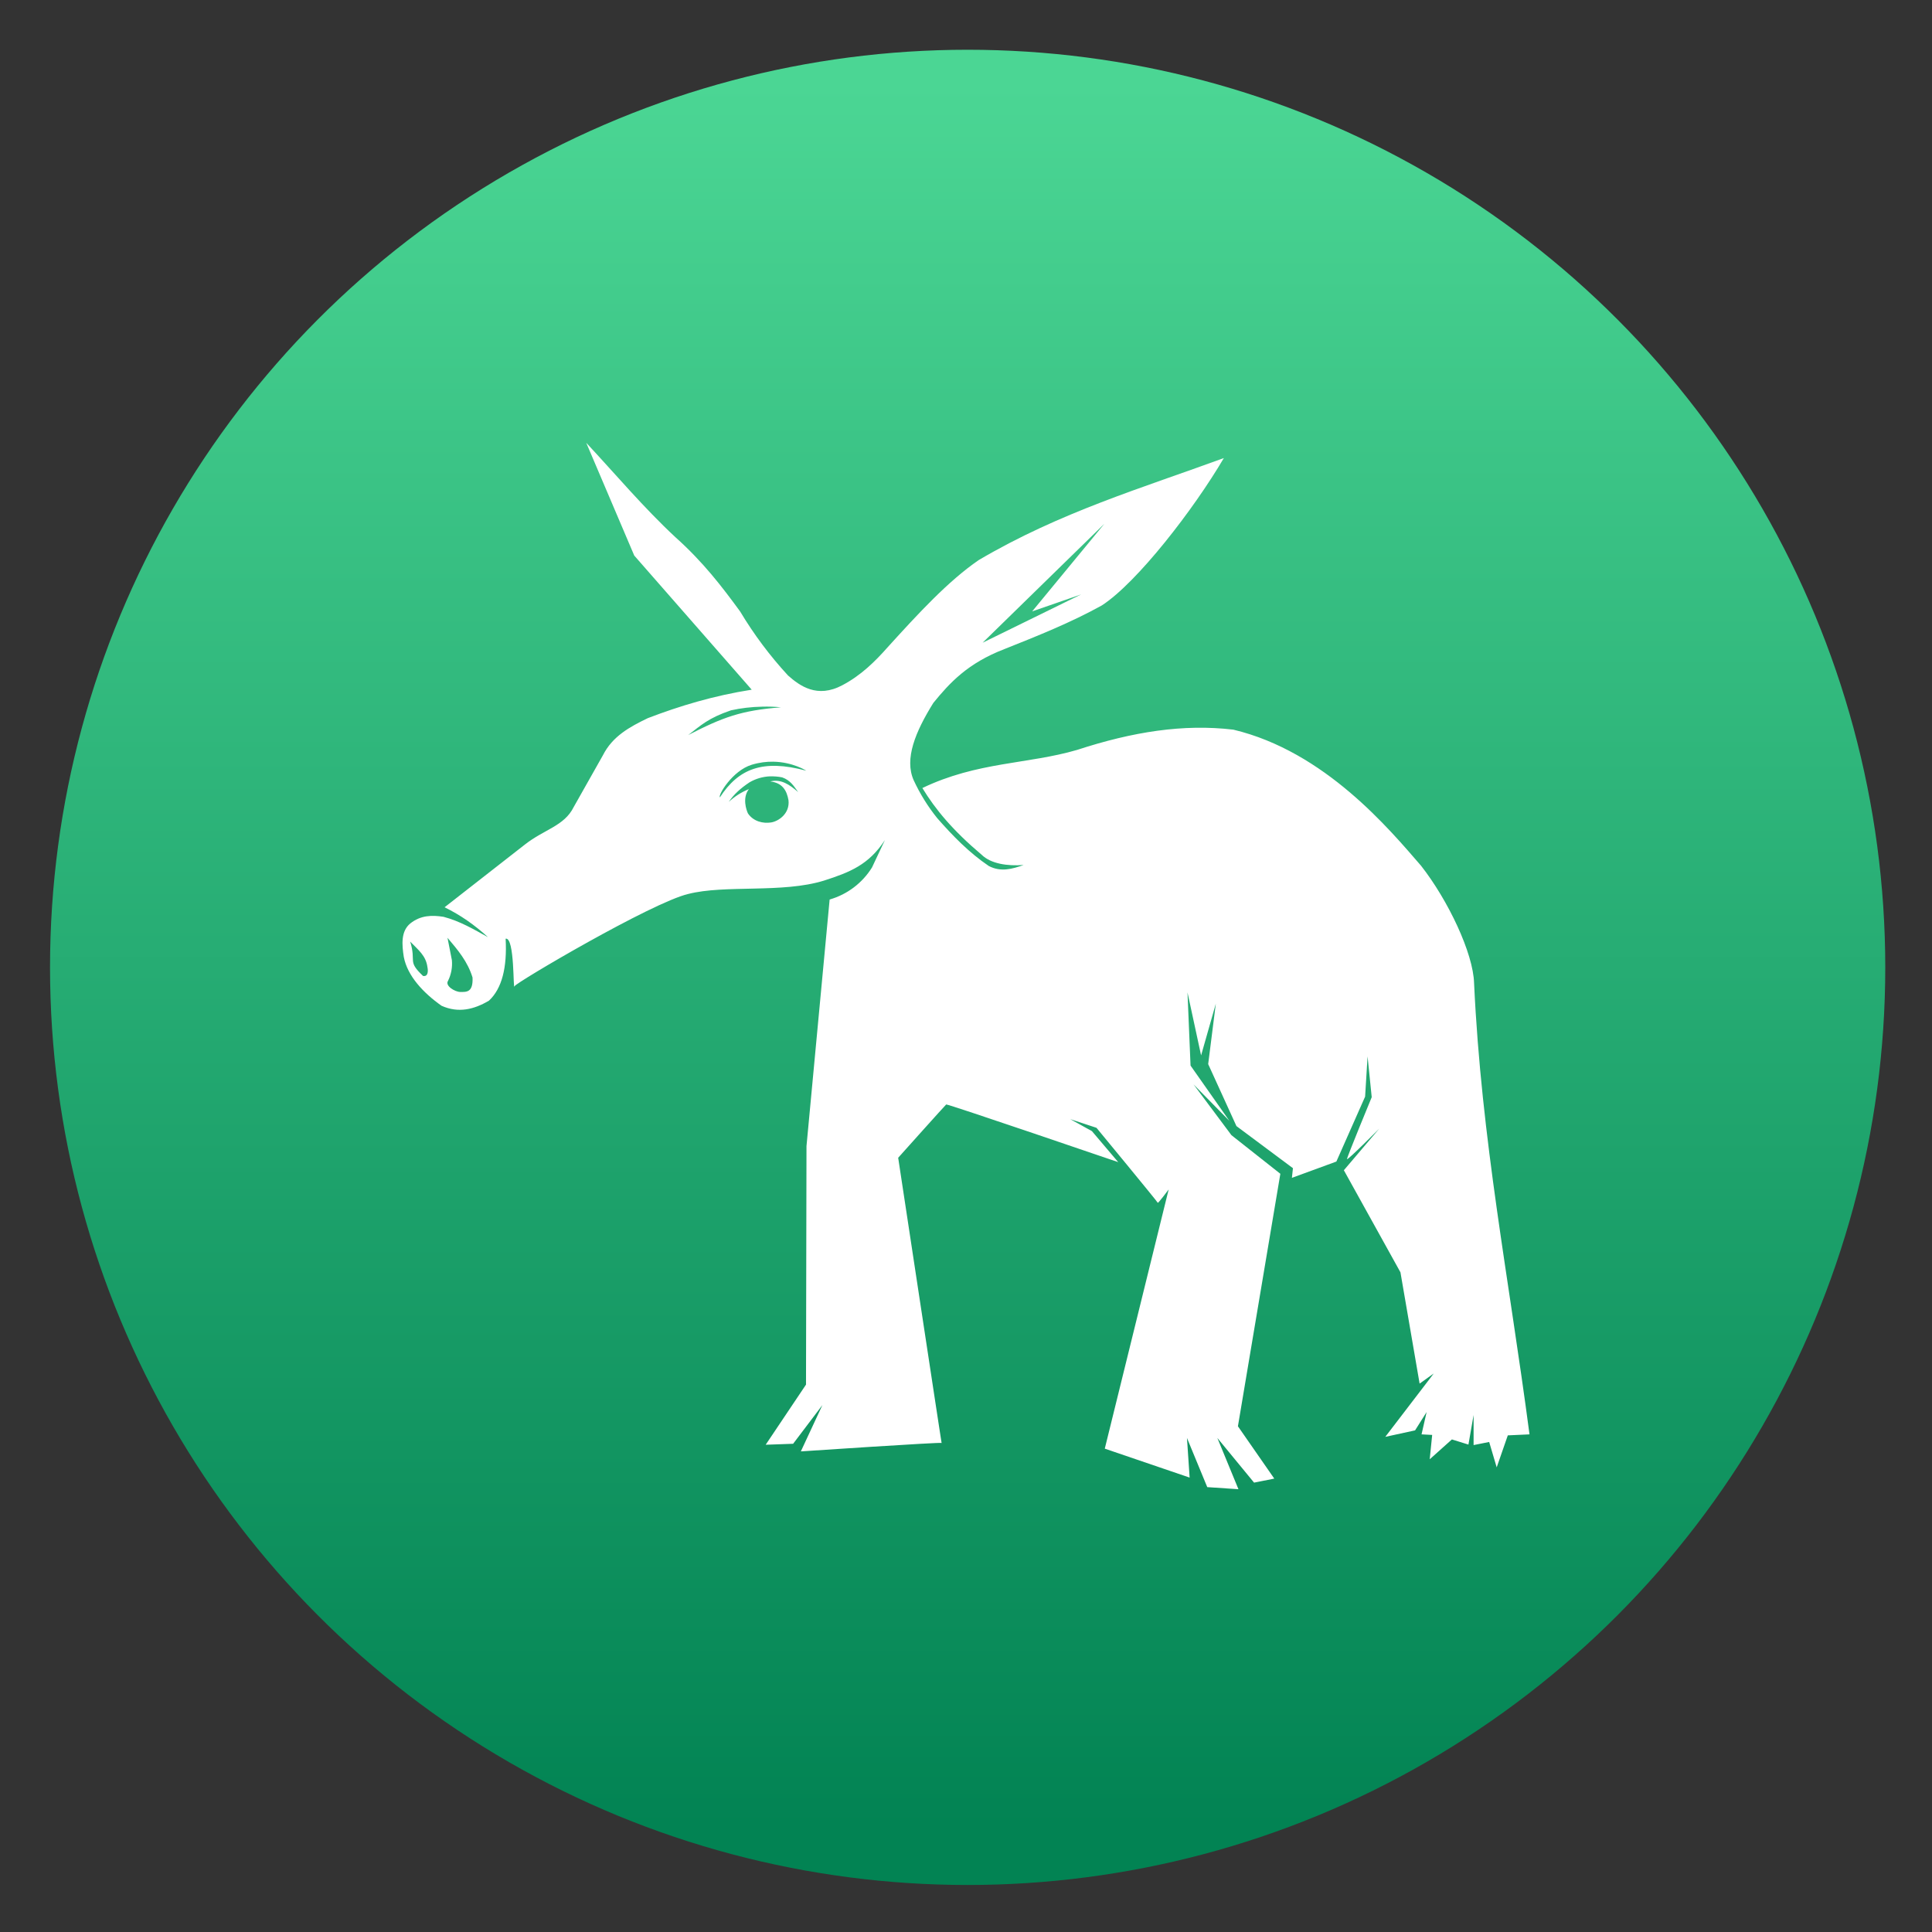
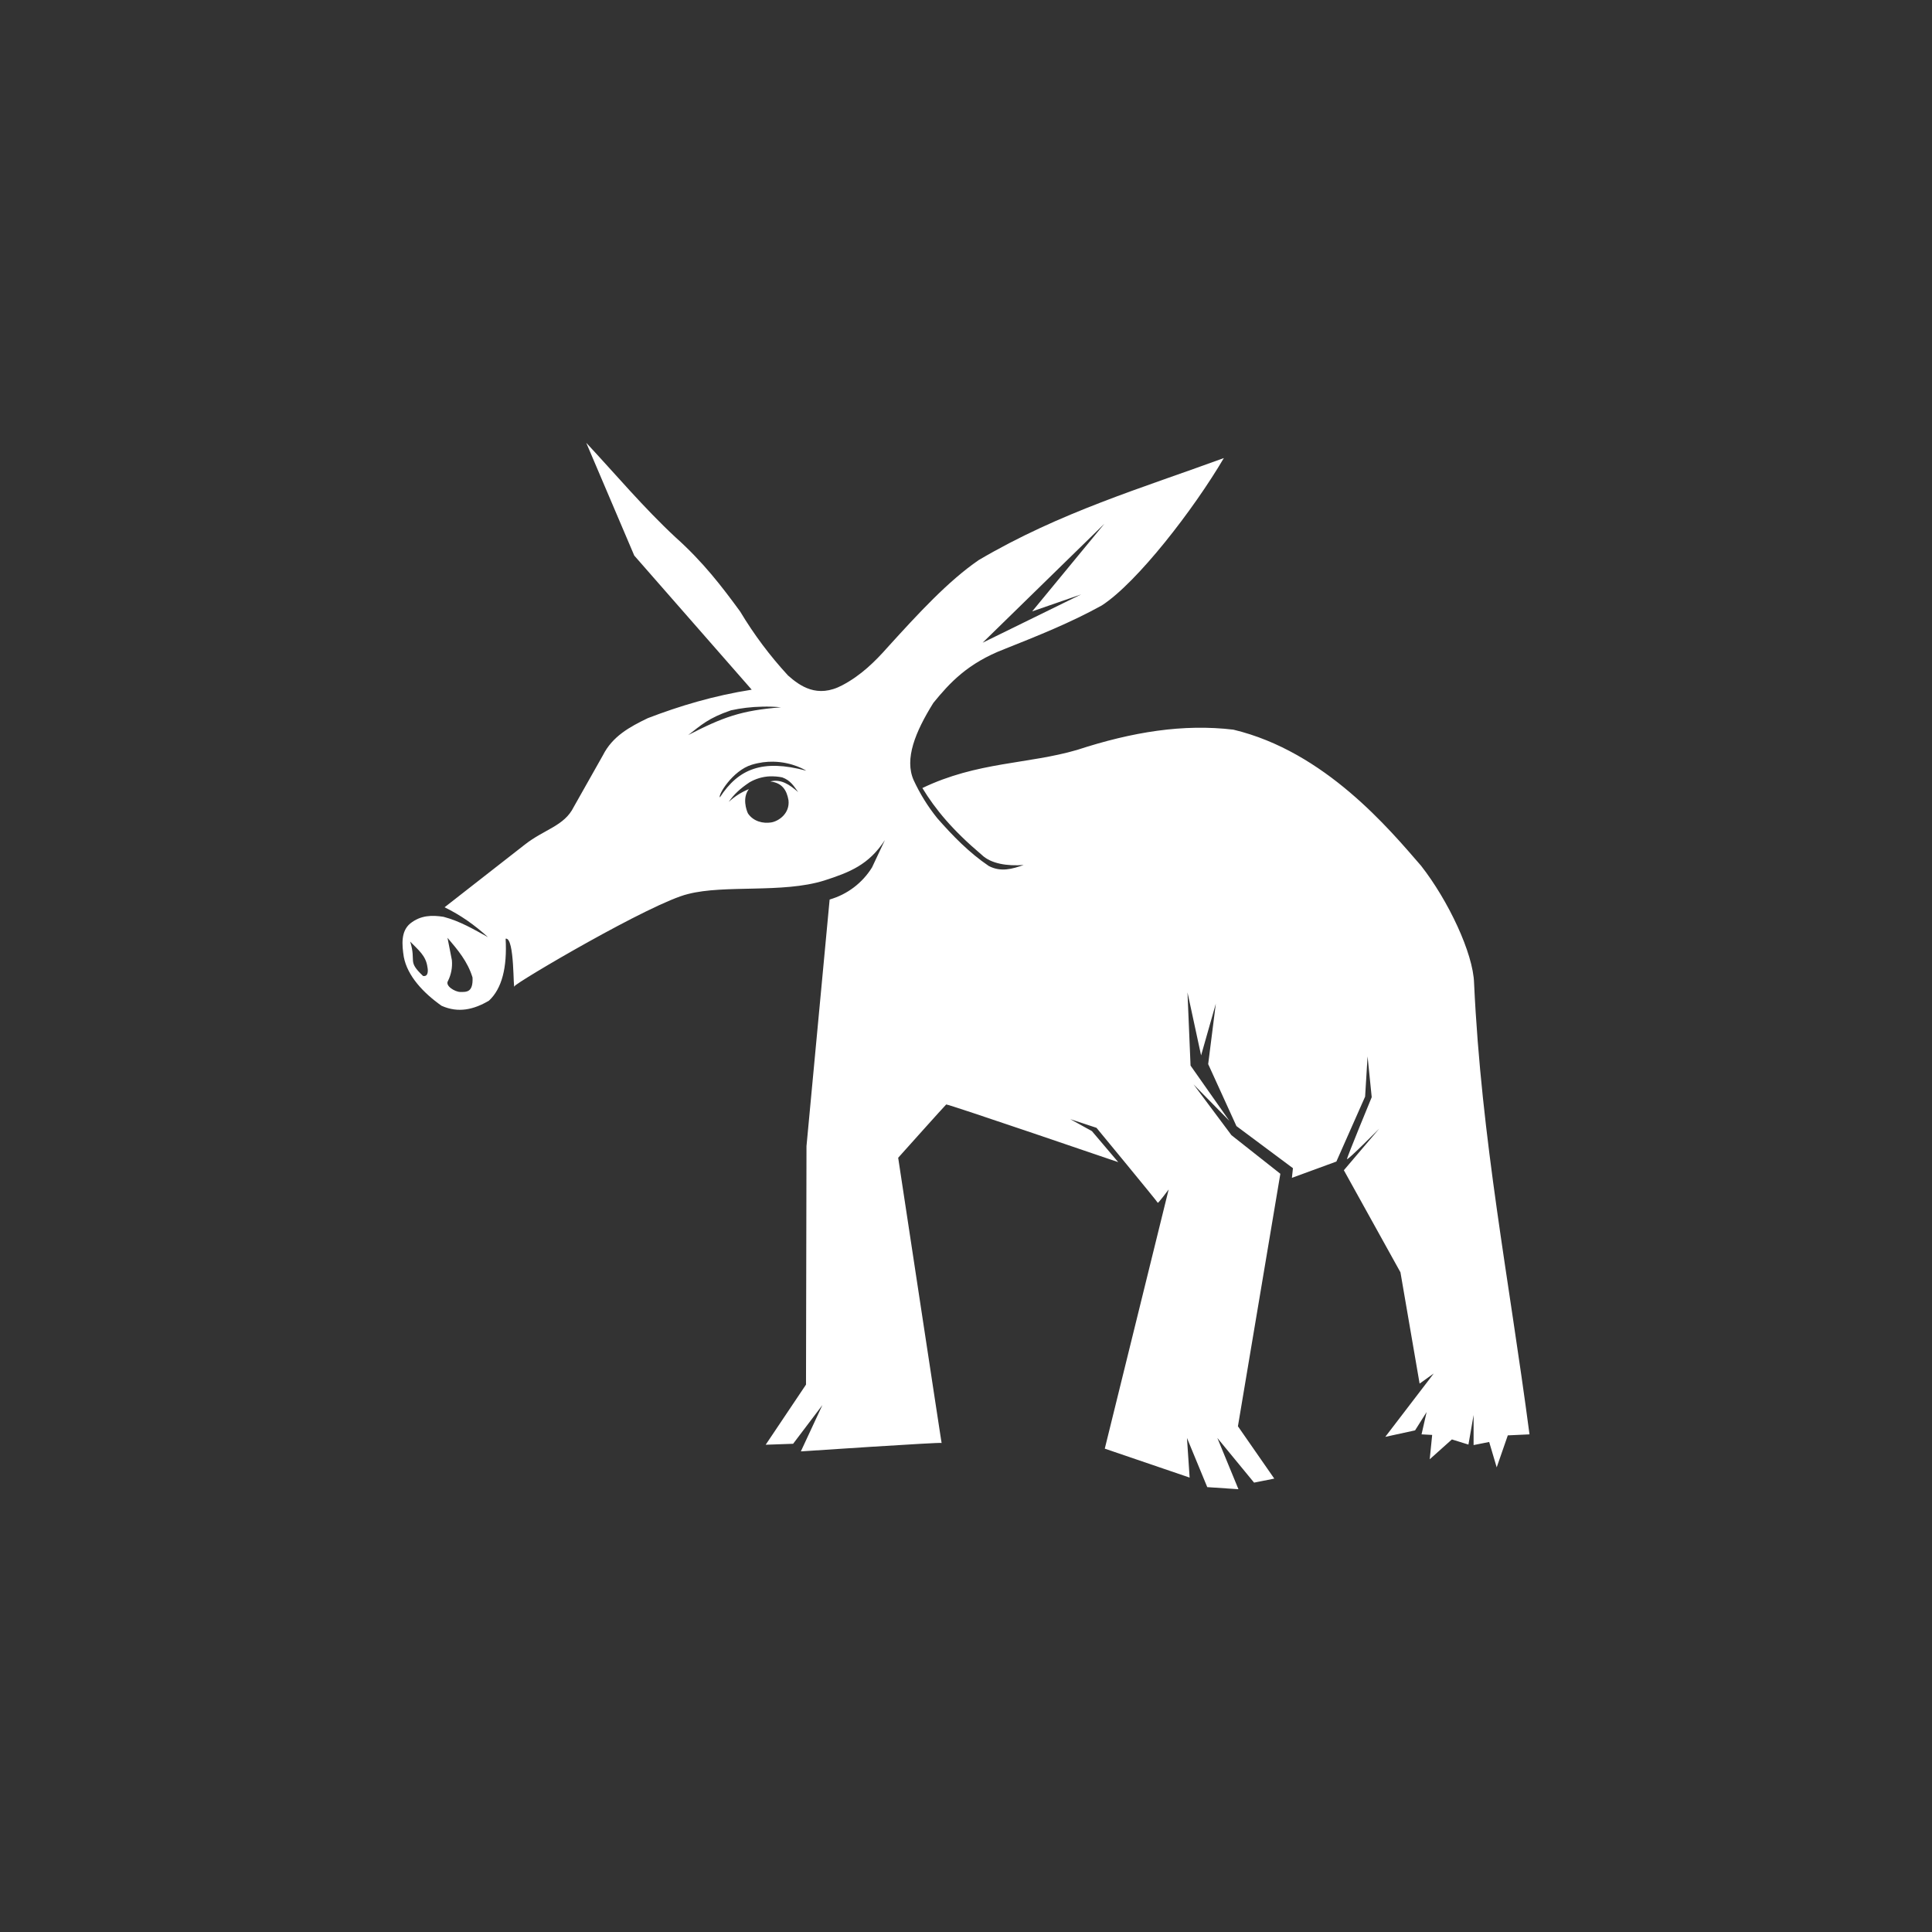
<svg xmlns="http://www.w3.org/2000/svg" clip-rule="evenodd" fill-rule="evenodd" stroke-linejoin="round" stroke-miterlimit="2" viewBox="0 0 48 48">
  <rect x="0" y="0" width="48" height="48" fill="#333333" stroke="none" />
  <linearGradient id="a" x2="1" gradientTransform="matrix(0 -43.968 43.968 0 185.166 45.759)" gradientUnits="userSpaceOnUse">
    <stop stop-color="#028353" offset="0" />
    <stop stop-color="#4bd694" offset="1" />
  </linearGradient>
-   <circle cx="24.041" cy="24.034" r="22.798" fill="url(#a)" />
-   <path d="m14.565 11.001 1.193 2.802 2.918 3.332c-.946.149-1.788.403-2.581.707-.448.216-.876.448-1.115.921l-.727 1.288c-.234.473-.73.551-1.217.935l-1.991 1.555c.396.192.752.444 1.079.743-.352-.194-.694-.398-1.104-.506-.286-.045-.568-.042-.828.166-.234.194-.208.523-.16.83.09.474.487.896.938 1.214.42.188.807.092 1.178-.127.322-.299.454-.823.414-1.54.232-.044.181 1.339.222 1.181.022-.084 3.414-2.08 4.312-2.291.916-.236 2.345-.012 3.379-.334.642-.206 1.112-.394 1.51-1.006l-.32.68c-.24.387-.615.671-1.053.797l-.575 6.127-.012 5.925-1.002 1.494.682-.024.727-.961-.535 1.15s3.497-.234 3.497-.209-1.079-7.086-1.079-7.086 1.169-1.306 1.193-1.324c.025-.02 4.274 1.433 4.274 1.433l-.654-.771-.538-.297.652.215s1.516 1.836 1.522 1.862c.007.025.271-.33.271-.33l-1.587 6.439 2.108.719-.066-.984.504 1.221.775.052-.524-1.273.912 1.109.502-.1-.903-1.3 1.054-6.273-1.215-.959-.941-1.261.891.907-.966-1.375-.076-1.818.338 1.565.366-1.286-.19 1.502.702 1.54 1.404 1.046-.026.24 1.105-.405.714-1.613.061-.999.103 1.013s-.614 1.487-.614 1.538c0 .05.802-.758.802-.758l-.88 1.035 1.406 2.536.476 2.765.35-.251-.075.1-1.128 1.474.74-.161.287-.455-.126.554.264.014-.061.605.551-.493.411.128.128-.735v.747l.387-.077.187.631.276-.795.539-.025c-.514-3.903-1.195-7.307-1.377-11.21-.02-.743-.644-2.058-1.317-2.917-.785-.905-2.388-2.838-4.663-3.381-1.241-.148-2.506.053-3.883.503-1.219.357-2.477.291-3.844.947.322.528.748 1.046 1.475 1.66.228.222.638.283 1.041.252-.279.099-.566.182-.866.025-.49-.332-.893-.747-1.278-1.185-.235-.291-.432-.609-.589-.948-.233-.528.041-1.198.489-1.918.407-.5.855-.988 1.766-1.338.82-.327 1.643-.654 2.421-1.085.88-.571 2.284-2.39 3.031-3.661-2.035.746-4.068 1.344-6.091 2.535-.757.52-1.499 1.325-2.255 2.158-.322.365-.671.707-1.129.949-.629.337-1.062.017-1.353-.24-.45-.488-.848-1.02-1.189-1.589-.449-.614-.918-1.229-1.605-1.843-.79-.734-1.502-1.58-2.219-2.349zm12.872 2.013-1.793 2.176 1.217-.422-2.448 1.2zm-8.502 4.543c.157-.004.315 0 .468.016-.991.077-1.444.247-2.304.689.315-.241.493-.42 1.061-.614.248-.055.512-.086.775-.091zm.275 1.367c.49.008.822.224.822.224-1.086-.292-1.682-.05-2.146.661-.055-.045.308-.662.79-.809.192-.058.371-.079.534-.076zm-.083.365c.103-.004.206.004.307.025.203.071.295.223.395.365-.211-.186-.428-.332-.692-.264.299.034.41.221.453.467.037.33-.247.524-.436.552-.19.029-.432-.02-.571-.224-.04-.083-.146-.388.023-.605-.185.075-.355.183-.501.318.128-.186.284-.332.519-.488.154-.089.326-.139.503-.147zm-8.009 4.01c.254.3.501.589.622.987.017.369-.146.361-.305.359-.133-.002-.385-.153-.304-.276.079-.159.112-.337.096-.514zm-.93.091c.2.209.395.349.432.641.015.07.028.242-.11.216-.401-.38-.159-.339-.32-.857z" fill="#fff" fill-rule="nonzero" />
+   <path d="m14.565 11.001 1.193 2.802 2.918 3.332c-.946.149-1.788.403-2.581.707-.448.216-.876.448-1.115.921l-.727 1.288c-.234.473-.73.551-1.217.935l-1.991 1.555c.396.192.752.444 1.079.743-.352-.194-.694-.398-1.104-.506-.286-.045-.568-.042-.828.166-.234.194-.208.523-.16.83.09.474.487.896.938 1.214.42.188.807.092 1.178-.127.322-.299.454-.823.414-1.54.232-.044.181 1.339.222 1.181.022-.084 3.414-2.08 4.312-2.291.916-.236 2.345-.012 3.379-.334.642-.206 1.112-.394 1.51-1.006l-.32.68c-.24.387-.615.671-1.053.797l-.575 6.127-.012 5.925-1.002 1.494.682-.024.727-.961-.535 1.15s3.497-.234 3.497-.209-1.079-7.086-1.079-7.086 1.169-1.306 1.193-1.324c.025-.02 4.274 1.433 4.274 1.433l-.654-.771-.538-.297.652.215s1.516 1.836 1.522 1.862c.007.025.271-.33.271-.33l-1.587 6.439 2.108.719-.066-.984.504 1.221.775.052-.524-1.273.912 1.109.502-.1-.903-1.3 1.054-6.273-1.215-.959-.941-1.261.891.907-.966-1.375-.076-1.818.338 1.565.366-1.286-.19 1.502.702 1.54 1.404 1.046-.026.24 1.105-.405.714-1.613.061-.999.103 1.013s-.614 1.487-.614 1.538c0 .05.802-.758.802-.758l-.88 1.035 1.406 2.536.476 2.765.35-.251-.075.1-1.128 1.474.74-.161.287-.455-.126.554.264.014-.061.605.551-.493.411.128.128-.735v.747l.387-.077.187.631.276-.795.539-.025c-.514-3.903-1.195-7.307-1.377-11.21-.02-.743-.644-2.058-1.317-2.917-.785-.905-2.388-2.838-4.663-3.381-1.241-.148-2.506.053-3.883.503-1.219.357-2.477.291-3.844.947.322.528.748 1.046 1.475 1.66.228.222.638.283 1.041.252-.279.099-.566.182-.866.025-.49-.332-.893-.747-1.278-1.185-.235-.291-.432-.609-.589-.948-.233-.528.041-1.198.489-1.918.407-.5.855-.988 1.766-1.338.82-.327 1.643-.654 2.421-1.085.88-.571 2.284-2.39 3.031-3.661-2.035.746-4.068 1.344-6.091 2.535-.757.52-1.499 1.325-2.255 2.158-.322.365-.671.707-1.129.949-.629.337-1.062.017-1.353-.24-.45-.488-.848-1.02-1.189-1.589-.449-.614-.918-1.229-1.605-1.843-.79-.734-1.502-1.58-2.219-2.349zm12.872 2.013-1.793 2.176 1.217-.422-2.448 1.2zm-8.502 4.543c.157-.004.315 0 .468.016-.991.077-1.444.247-2.304.689.315-.241.493-.42 1.061-.614.248-.055.512-.086.775-.091m.275 1.367c.49.008.822.224.822.224-1.086-.292-1.682-.05-2.146.661-.055-.045.308-.662.79-.809.192-.058.371-.079.534-.076zm-.083.365c.103-.004.206.004.307.025.203.071.295.223.395.365-.211-.186-.428-.332-.692-.264.299.034.41.221.453.467.037.33-.247.524-.436.552-.19.029-.432-.02-.571-.224-.04-.083-.146-.388.023-.605-.185.075-.355.183-.501.318.128-.186.284-.332.519-.488.154-.089.326-.139.503-.147zm-8.009 4.01c.254.3.501.589.622.987.017.369-.146.361-.305.359-.133-.002-.385-.153-.304-.276.079-.159.112-.337.096-.514zm-.93.091c.2.209.395.349.432.641.015.07.028.242-.11.216-.401-.38-.159-.339-.32-.857z" fill="#fff" fill-rule="nonzero" />
</svg>